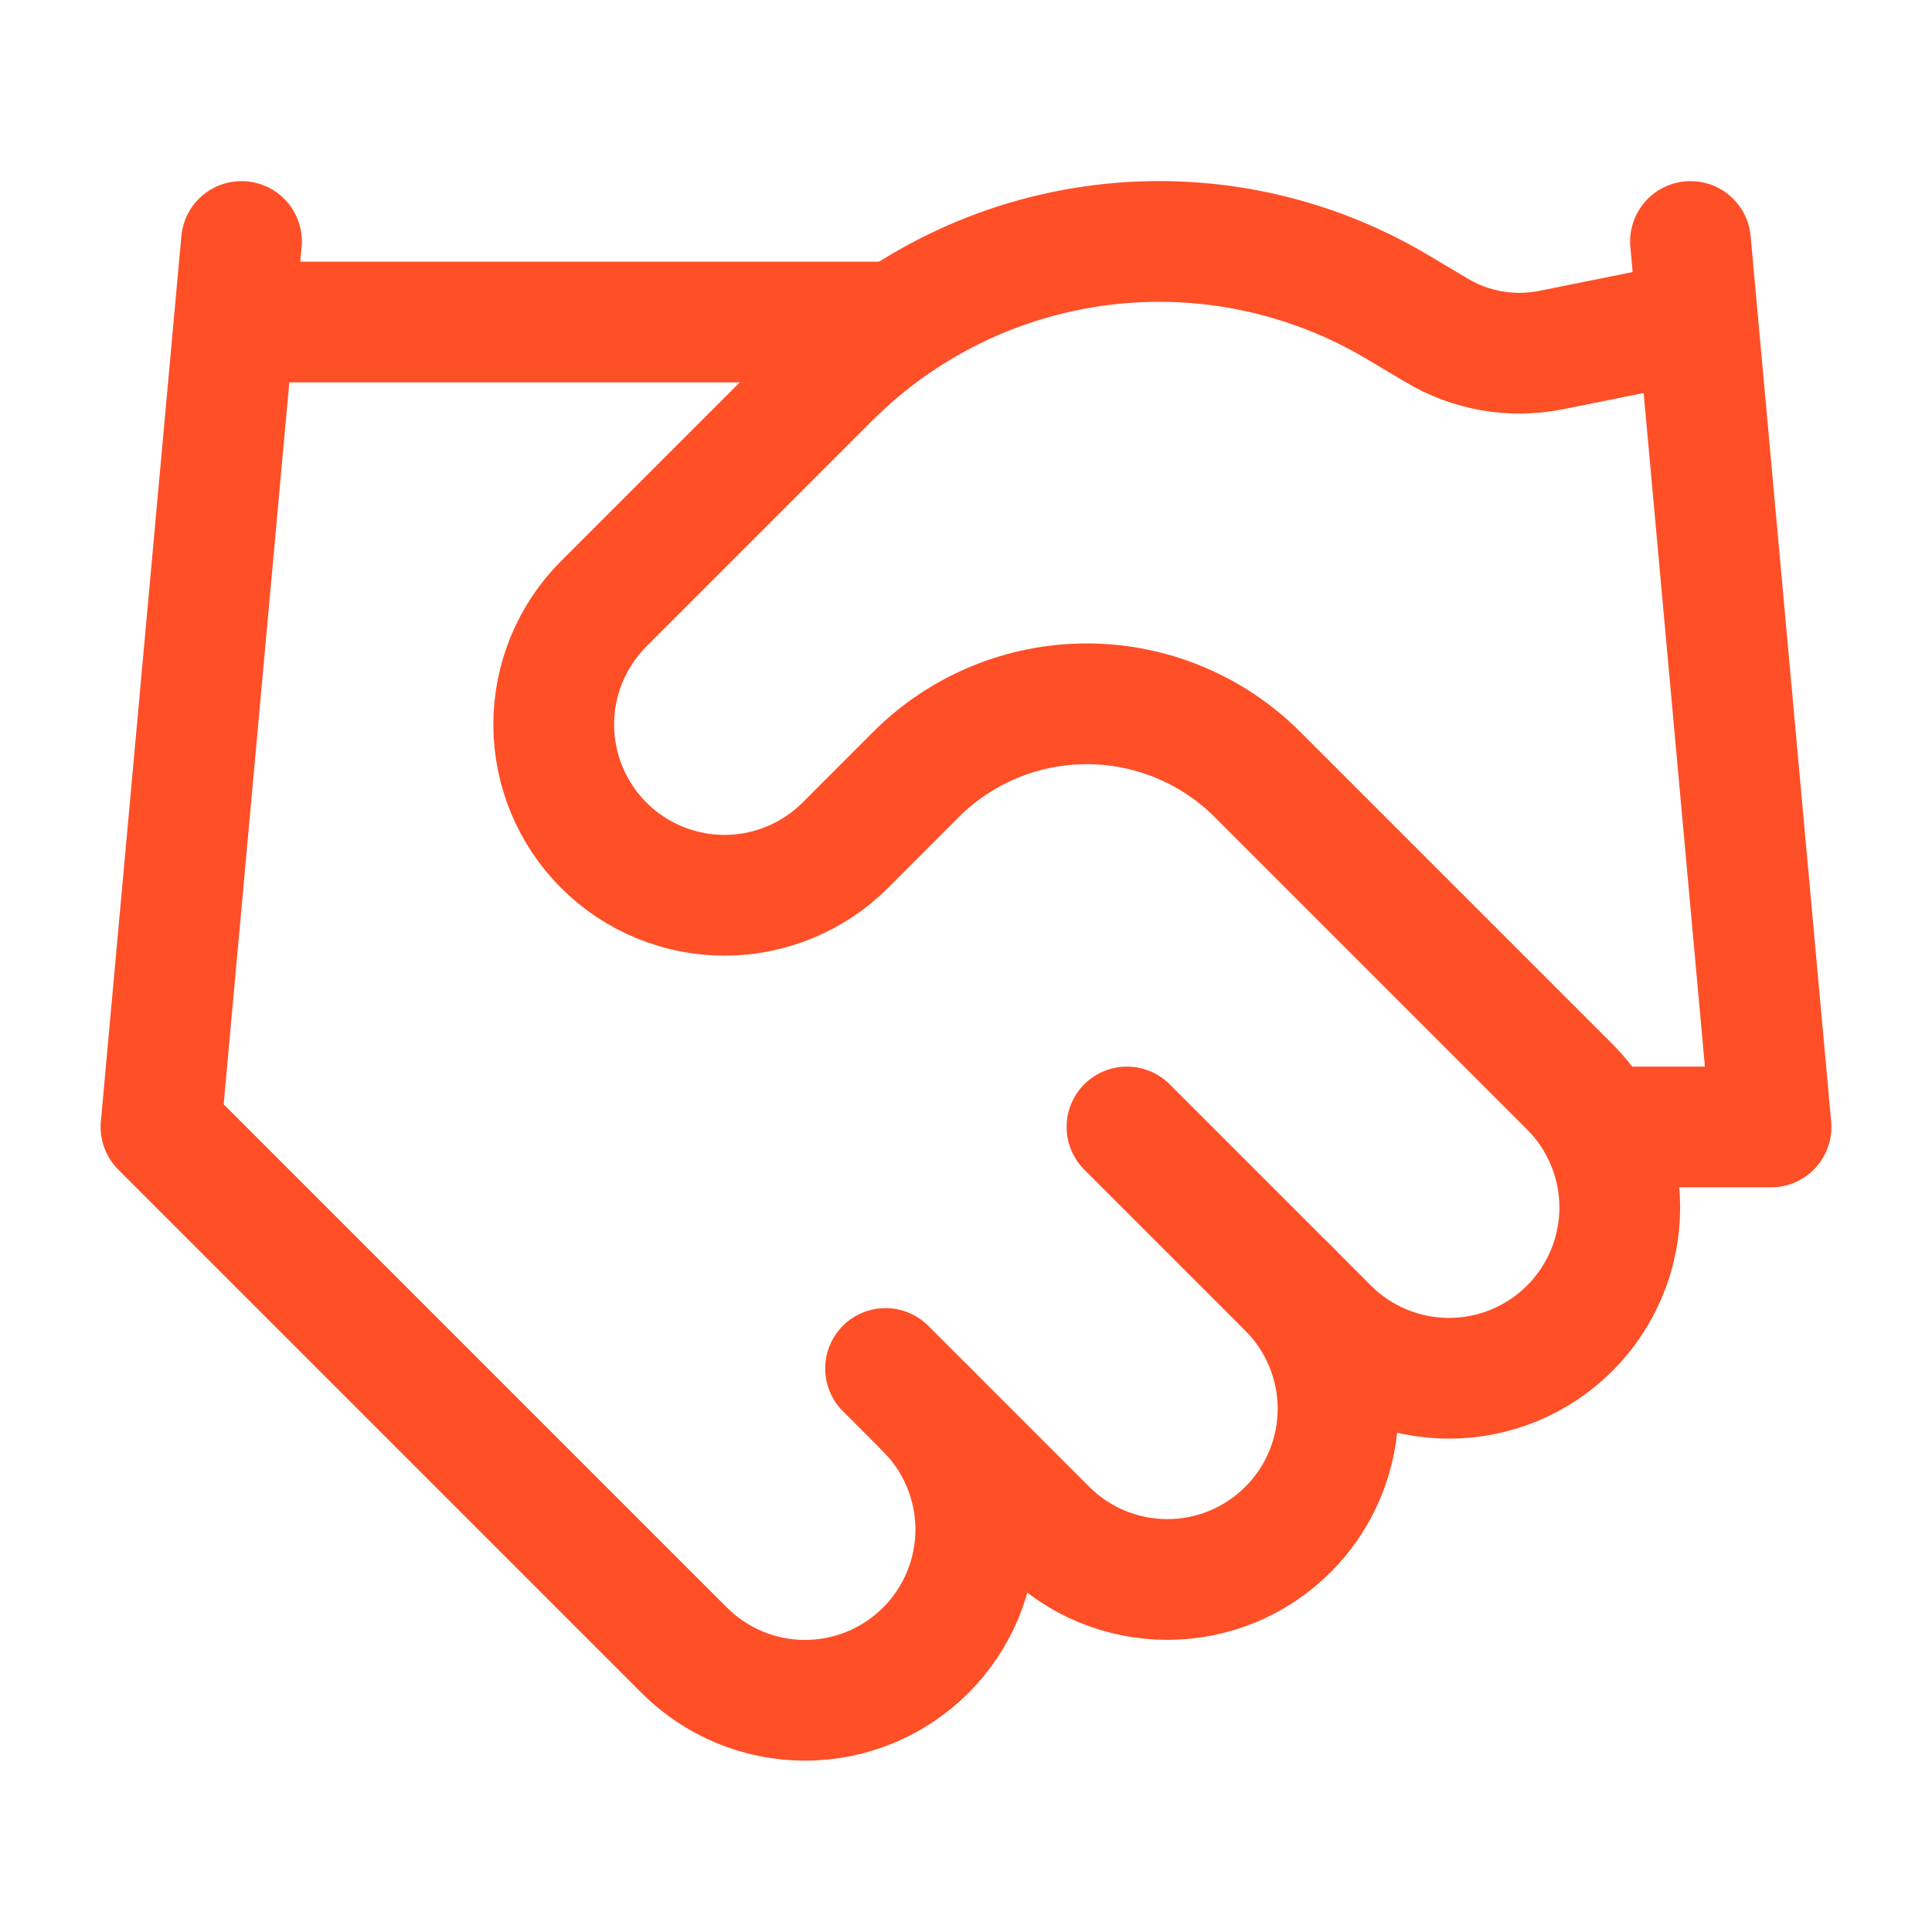
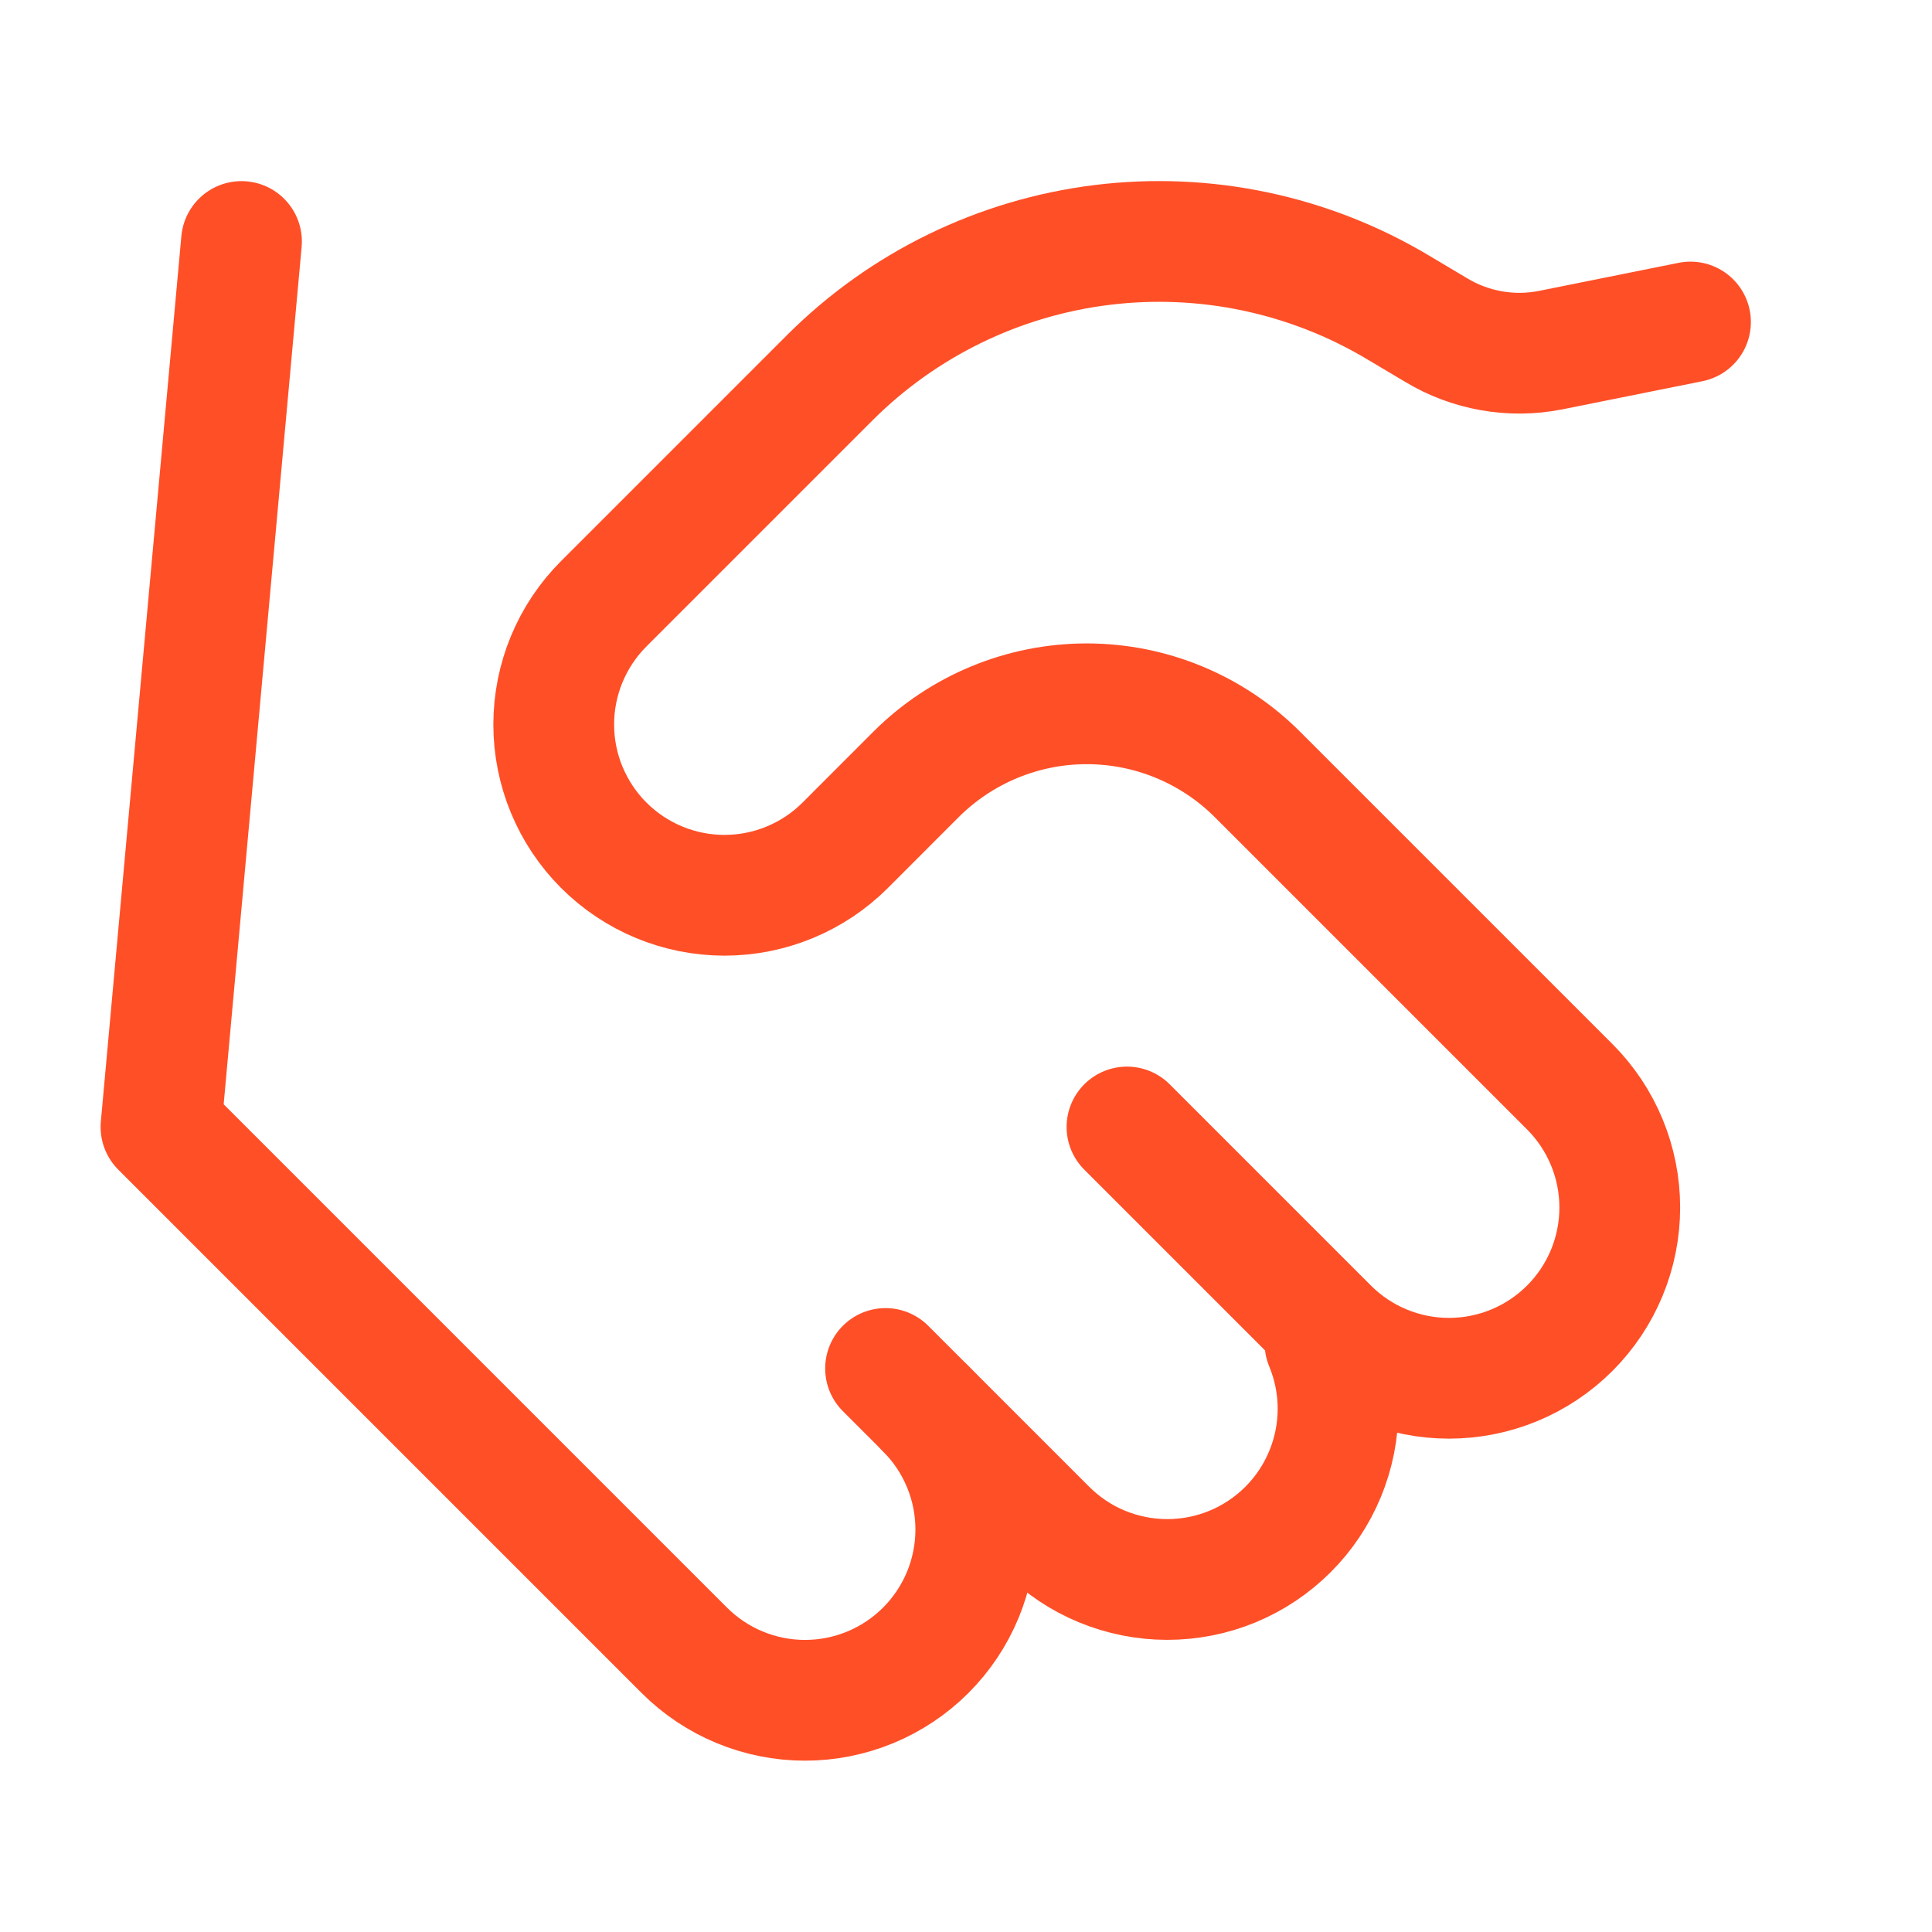
<svg xmlns="http://www.w3.org/2000/svg" width="28" height="28" viewBox="0 0 28 28" fill="none">
-   <path d="M12.834 19.833L15.167 22.166C15.397 22.396 15.669 22.579 15.97 22.703C16.27 22.827 16.592 22.891 16.917 22.891C17.242 22.891 17.564 22.827 17.864 22.703C18.164 22.579 18.437 22.396 18.667 22.166C18.897 21.937 19.079 21.664 19.203 21.364C19.328 21.063 19.392 20.741 19.392 20.416C19.392 20.091 19.328 19.77 19.203 19.469C19.079 19.169 18.897 18.896 18.667 18.666" stroke="#FF4F27" stroke-width="1.75" stroke-linecap="round" stroke-linejoin="round" />
+   <path d="M12.834 19.833L15.167 22.166C15.397 22.396 15.669 22.579 15.97 22.703C16.27 22.827 16.592 22.891 16.917 22.891C17.242 22.891 17.564 22.827 17.864 22.703C18.164 22.579 18.437 22.396 18.667 22.166C18.897 21.937 19.079 21.664 19.203 21.364C19.328 21.063 19.392 20.741 19.392 20.416C19.392 20.091 19.328 19.77 19.203 19.469" stroke="#FF4F27" stroke-width="1.75" stroke-linecap="round" stroke-linejoin="round" />
  <path d="M16.333 16.333L19.25 19.25C19.714 19.714 20.343 19.975 21 19.975C21.656 19.975 22.286 19.714 22.75 19.25C23.214 18.786 23.475 18.157 23.475 17.5C23.475 16.844 23.214 16.214 22.75 15.75L18.223 11.223C17.567 10.568 16.677 10.2 15.75 10.2C14.822 10.2 13.933 10.568 13.276 11.223L12.25 12.25C11.786 12.714 11.156 12.975 10.5 12.975C9.843 12.975 9.214 12.714 8.75 12.25C8.286 11.786 8.025 11.156 8.025 10.5C8.025 9.844 8.286 9.214 8.75 8.75L12.028 5.472C13.092 4.41 14.48 3.734 15.972 3.55C17.464 3.366 18.975 3.685 20.265 4.457L20.813 4.783C21.31 5.083 21.901 5.187 22.47 5.075L24.5 4.667" stroke="#FF4F27" stroke-width="1.75" stroke-linecap="round" stroke-linejoin="round" />
-   <path d="M24.5 3.5L25.667 16.333H23.334" stroke="#FF4F27" stroke-width="1.75" stroke-linecap="round" stroke-linejoin="round" />
  <path d="M3.5 3.5L2.333 16.333L9.917 23.917C10.381 24.381 11.011 24.642 11.667 24.642C12.323 24.642 12.953 24.381 13.417 23.917C13.881 23.453 14.142 22.823 14.142 22.167C14.142 21.51 13.881 20.881 13.417 20.417" stroke="#FF4F27" stroke-width="1.75" stroke-linecap="round" stroke-linejoin="round" />
-   <path d="M3.5 4.667H12.833" stroke="#FF4F27" stroke-width="1.75" stroke-linecap="round" stroke-linejoin="round" />
</svg>